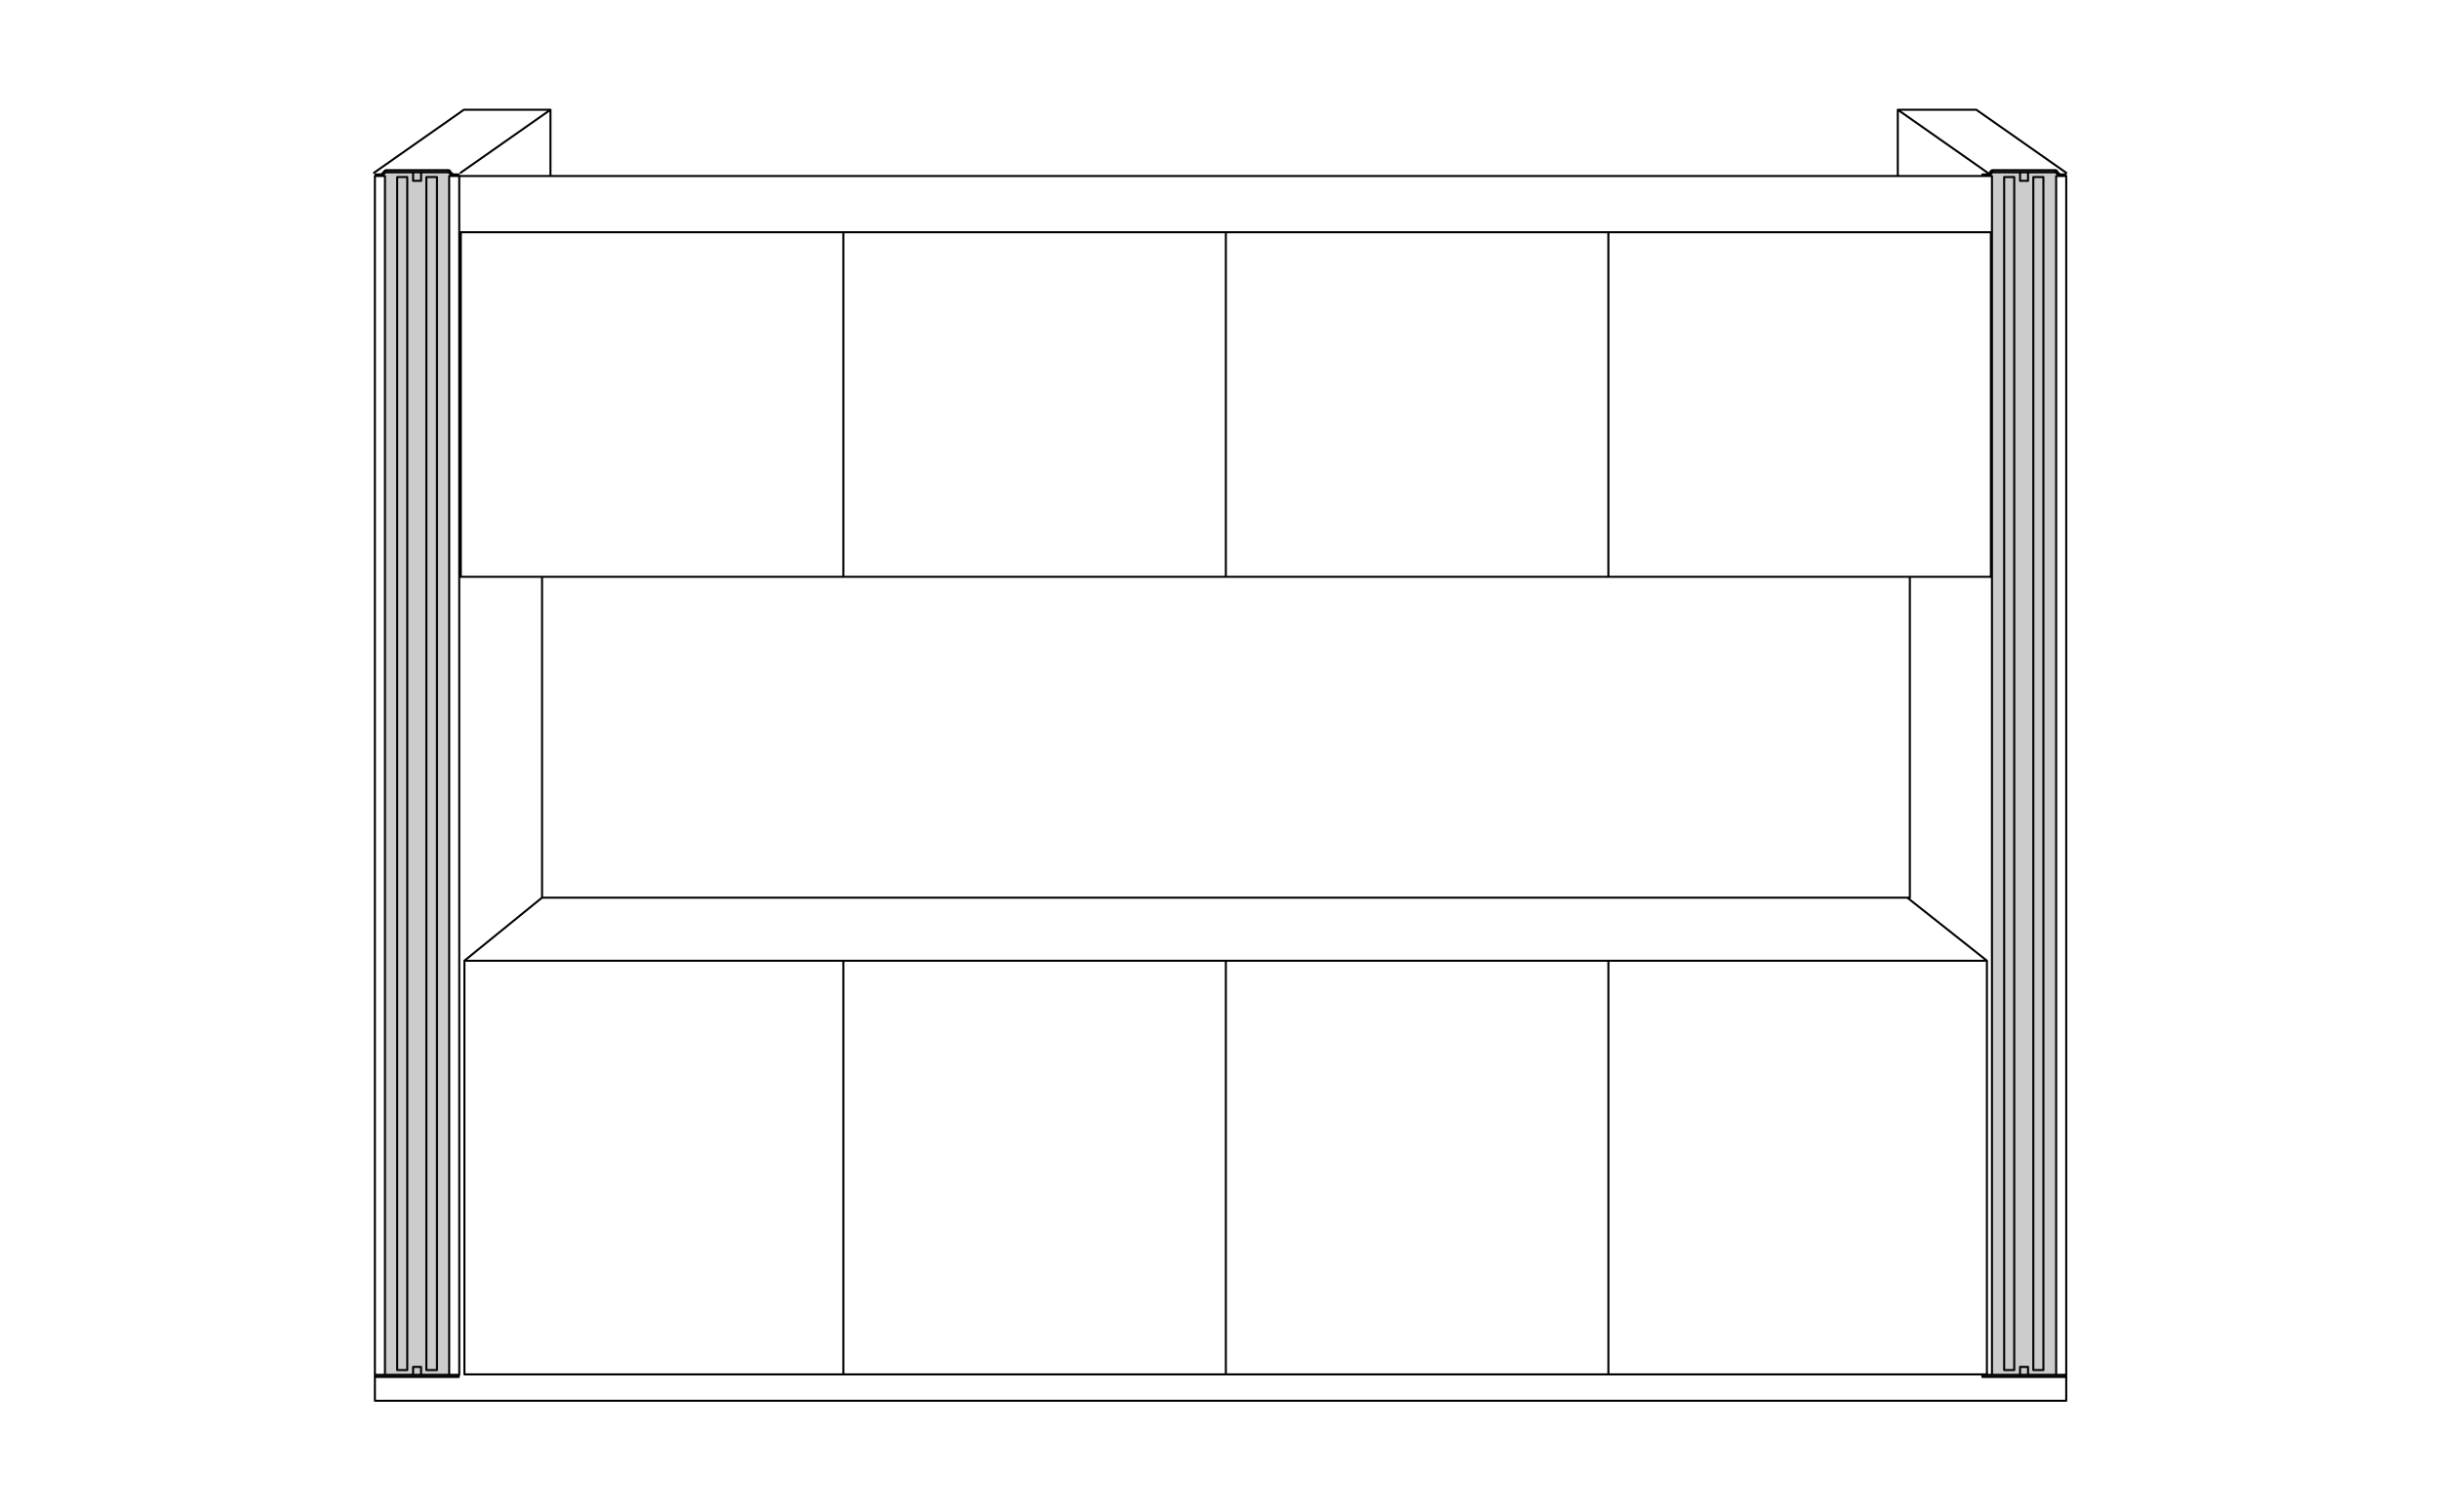
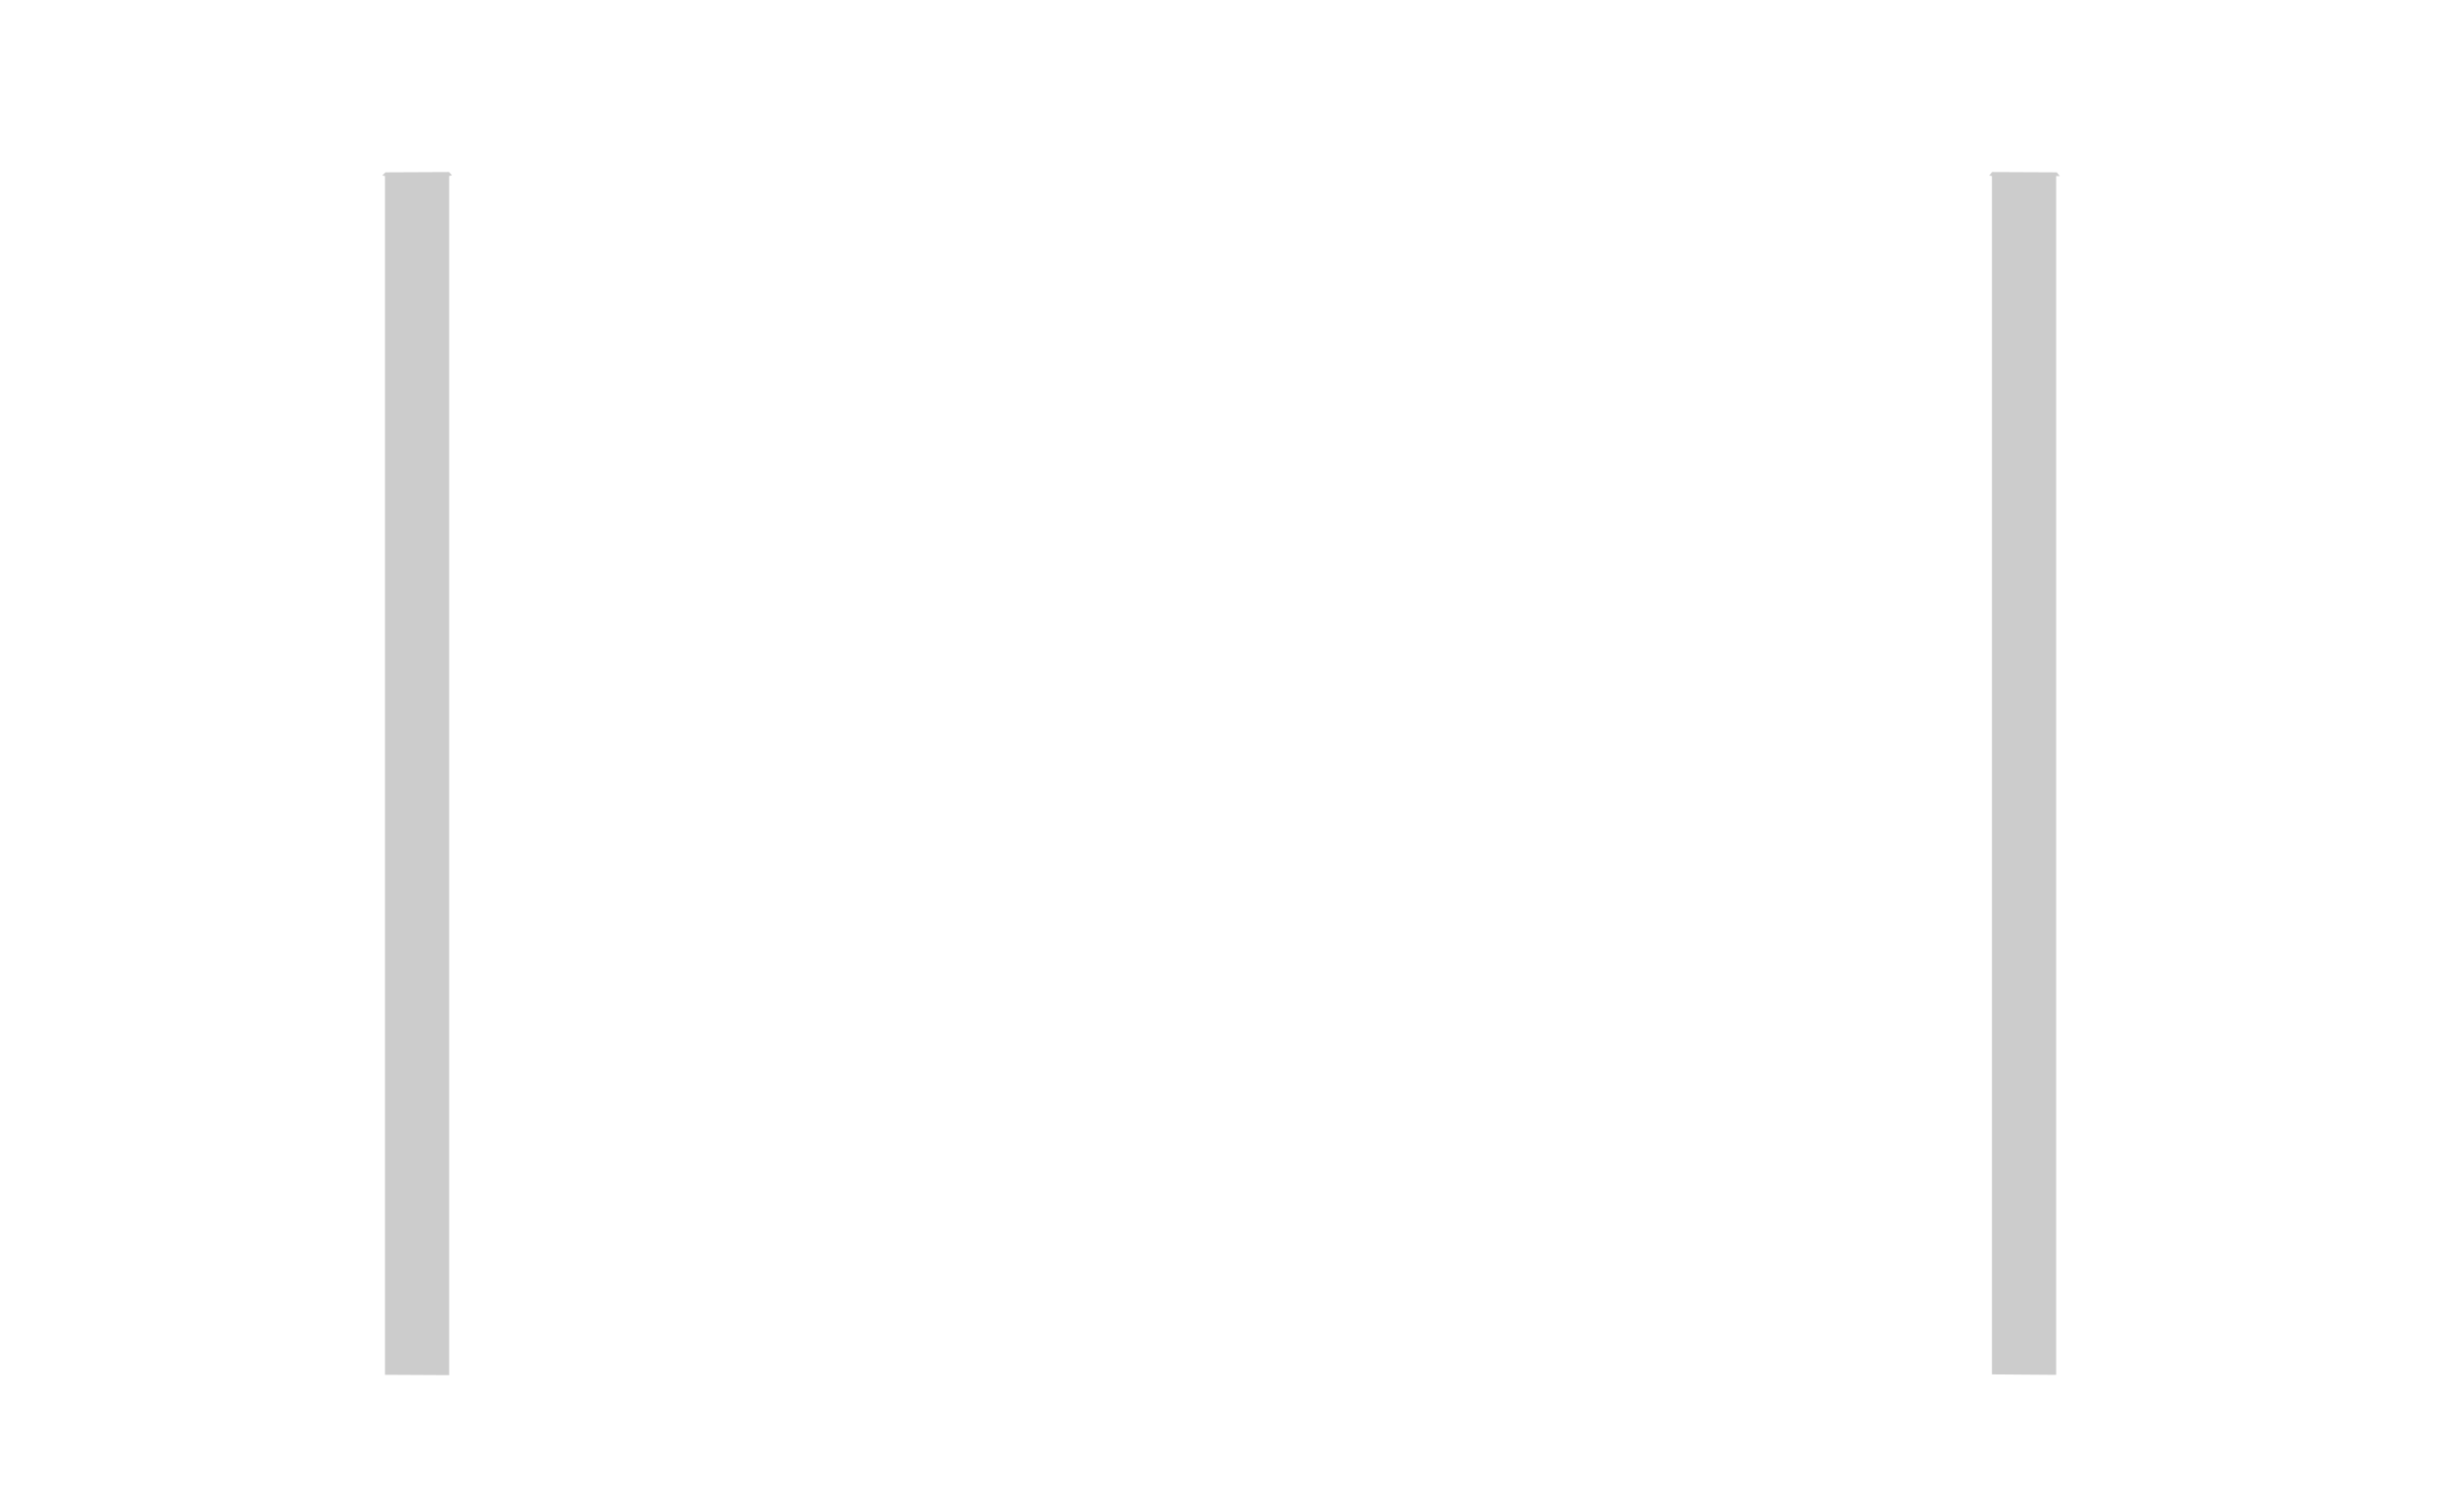
<svg xmlns="http://www.w3.org/2000/svg" width="600" height="372" viewBox="0 0 600 372" fill="none">
  <path d="M110.443 42.316L111.191 43.129L110.499 43.298V338.329L94.707 338.248V43.306L94.055 43.178L94.835 42.397L110.443 42.325V42.316ZM490.085 42.316L489.377 43.194L490.029 43.306V338.144L505.821 338.264V43.306H506.722L505.95 42.397L490.085 42.325V42.316Z" fill="#CCCCCC" />
-   <path d="M508.298 338.257V344.632H92.225V338.257M490.01 57.144H112.976M94.97 41.867H102.536H110.239M95.034 41.867C94.882 41.867 94.729 41.931 94.624 42.036M93.666 43.307H92.354V42.913H93.658M93.731 43.307C93.883 43.307 94.036 43.243 94.149 43.138M93.795 42.913L94.576 42.132M93.731 42.913L93.867 42.857M94.052 43.171L94.833 42.39M94.97 42.39H102.536H110.239M95.034 42.261L94.898 42.317M101.619 42.398V44.483H102.536H103.583V42.398M110.722 42.044C110.609 41.931 110.465 41.875 110.312 41.875M111.543 43.307H112.847V42.913H111.543M111.197 43.13C111.31 43.243 111.455 43.299 111.608 43.299M111.414 42.913L110.634 42.132M111.471 42.857L111.608 42.913M111.149 43.171L110.368 42.39M110.44 42.317L110.304 42.261M112.976 43.307V338.257H110.497V43.307H112.976ZM112.976 43.307H487.539M101.619 338.257V336.302H102.536H103.583V338.257M505.553 41.867H497.85M506.036 42.044C505.923 41.931 505.778 41.875 505.617 41.875M506.857 43.307H508.161V42.913H506.857M506.511 43.13C506.624 43.243 506.768 43.299 506.929 43.299M506.728 42.913L505.947 42.132M506.785 42.857L506.921 42.913M506.471 43.171L505.69 42.39M505.553 42.39H497.85M505.754 42.317L505.617 42.261M498.905 42.398V44.483H497.858H496.941V42.398M490.155 41.867H497.858M490.22 41.867C490.067 41.867 489.914 41.931 489.801 42.036M488.98 43.307H487.676V42.913H488.98M489.044 43.307C489.197 43.307 489.35 43.243 489.463 43.138M489.109 42.913L489.761 42.132M489.044 42.913L489.181 42.857M489.374 43.171L490.155 42.39H497.858M490.22 42.261L490.083 42.317M487.547 43.307H490.026V338.257H487.547M498.905 338.257V336.302H497.858H496.941V338.257M469.831 220.854V141.917M133.348 141.917V220.854H469.839M488.98 42.511L466.861 27M466.861 27H486.179L508.298 42.511M466.861 27V43.106M113.298 42.511L135.417 27M135.417 27H114.119L92 42.511M135.417 27V43.106M488.787 236.364L469.203 220.854M114.248 236.364L133.34 220.854M395.667 338.145H488.787V236.372H395.667M395.667 338.145V236.372M395.667 338.145H301.566M395.667 236.372H301.566M301.566 338.145V236.372M301.566 338.145H207.464M301.566 236.372H207.464M207.464 338.145V236.372M207.464 338.145H114.248V236.372H207.464M301.566 141.917H395.667V57.136H301.566M301.566 141.917V57.136M301.566 141.917H207.464M301.566 57.136H207.464M207.464 141.917V57.136M207.464 141.917H113.362V57.136H207.464M92.225 43.307H94.704V338.265H92.225V43.307ZM100.186 43.565H97.707V337.082H100.186V43.565ZM102.536 338.257H92.354V338.781H102.536H112.847V338.257H102.536ZM104.887 43.565H107.494V337.082H104.887V43.565ZM508.298 43.307H505.819V338.265H508.298V43.307ZM500.2 43.565H502.68V337.082H500.2V43.565ZM497.858 338.257H508.169V338.781H497.858H487.676V338.257H497.858ZM495.508 43.565H493.029V337.082H495.508V43.565ZM489.761 141.917H395.659V57.136H489.761V141.917Z" stroke="black" stroke-width="0.5" stroke-linecap="round" stroke-linejoin="round" />
</svg>